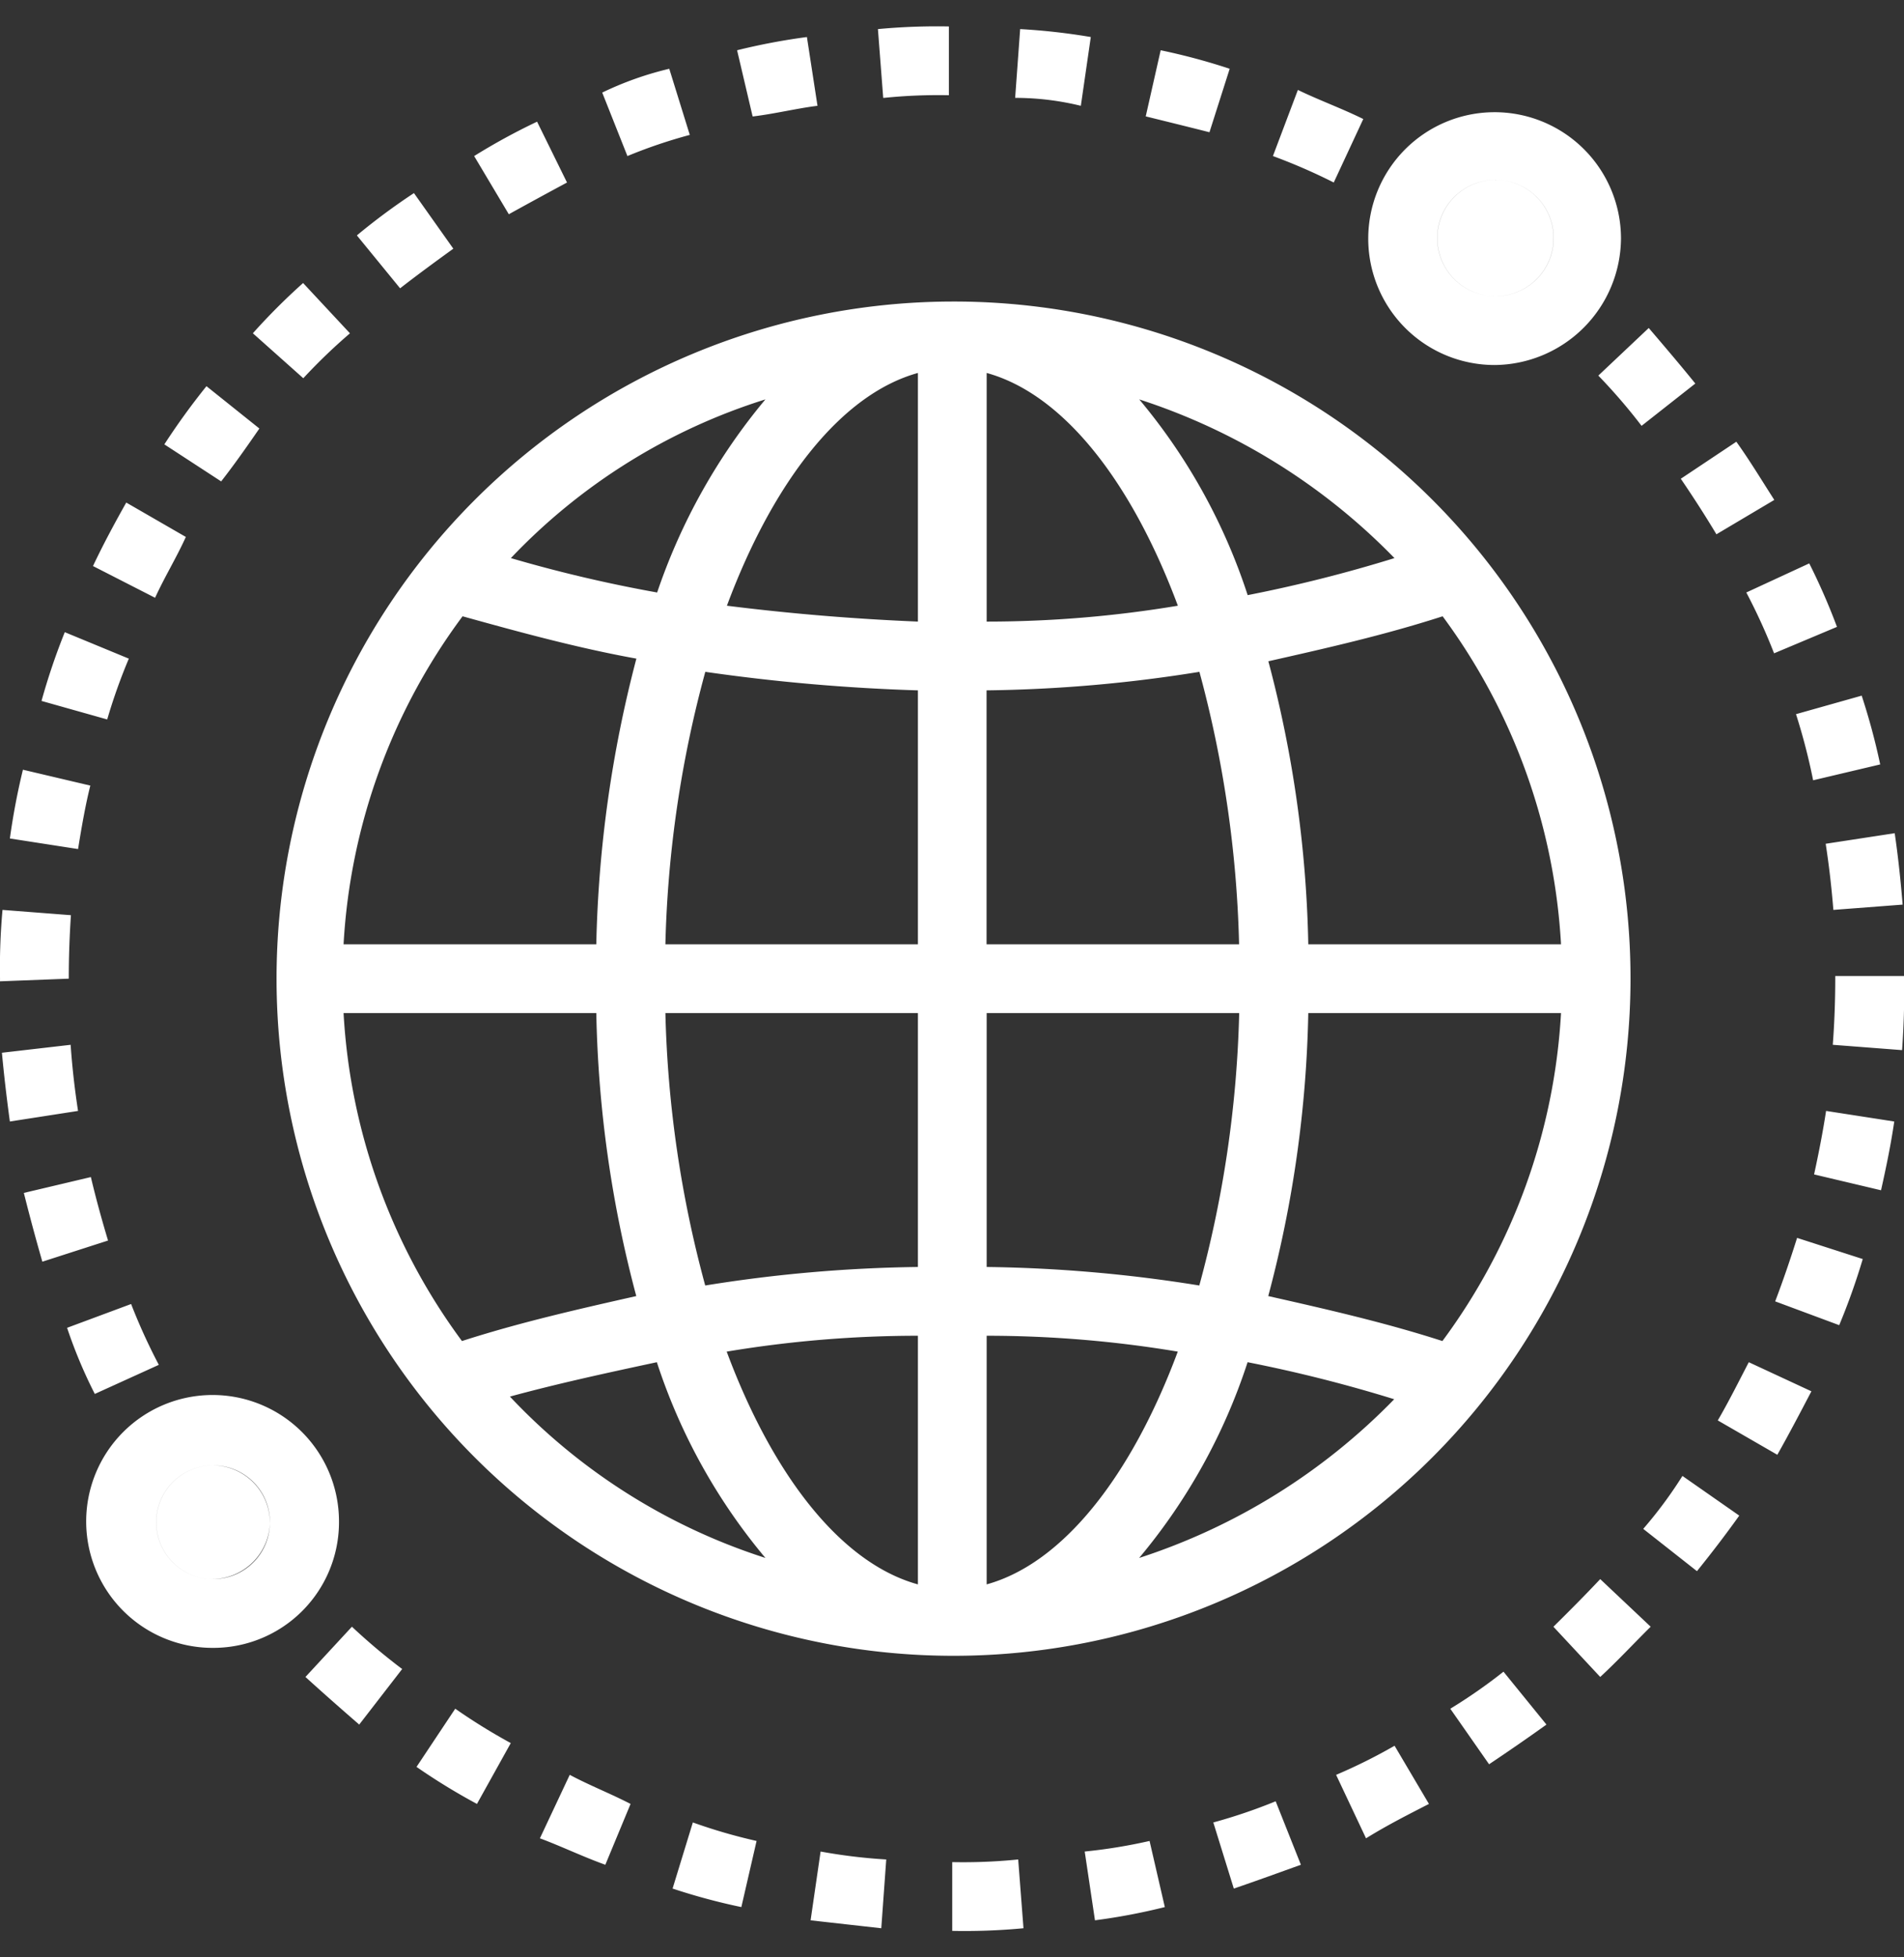
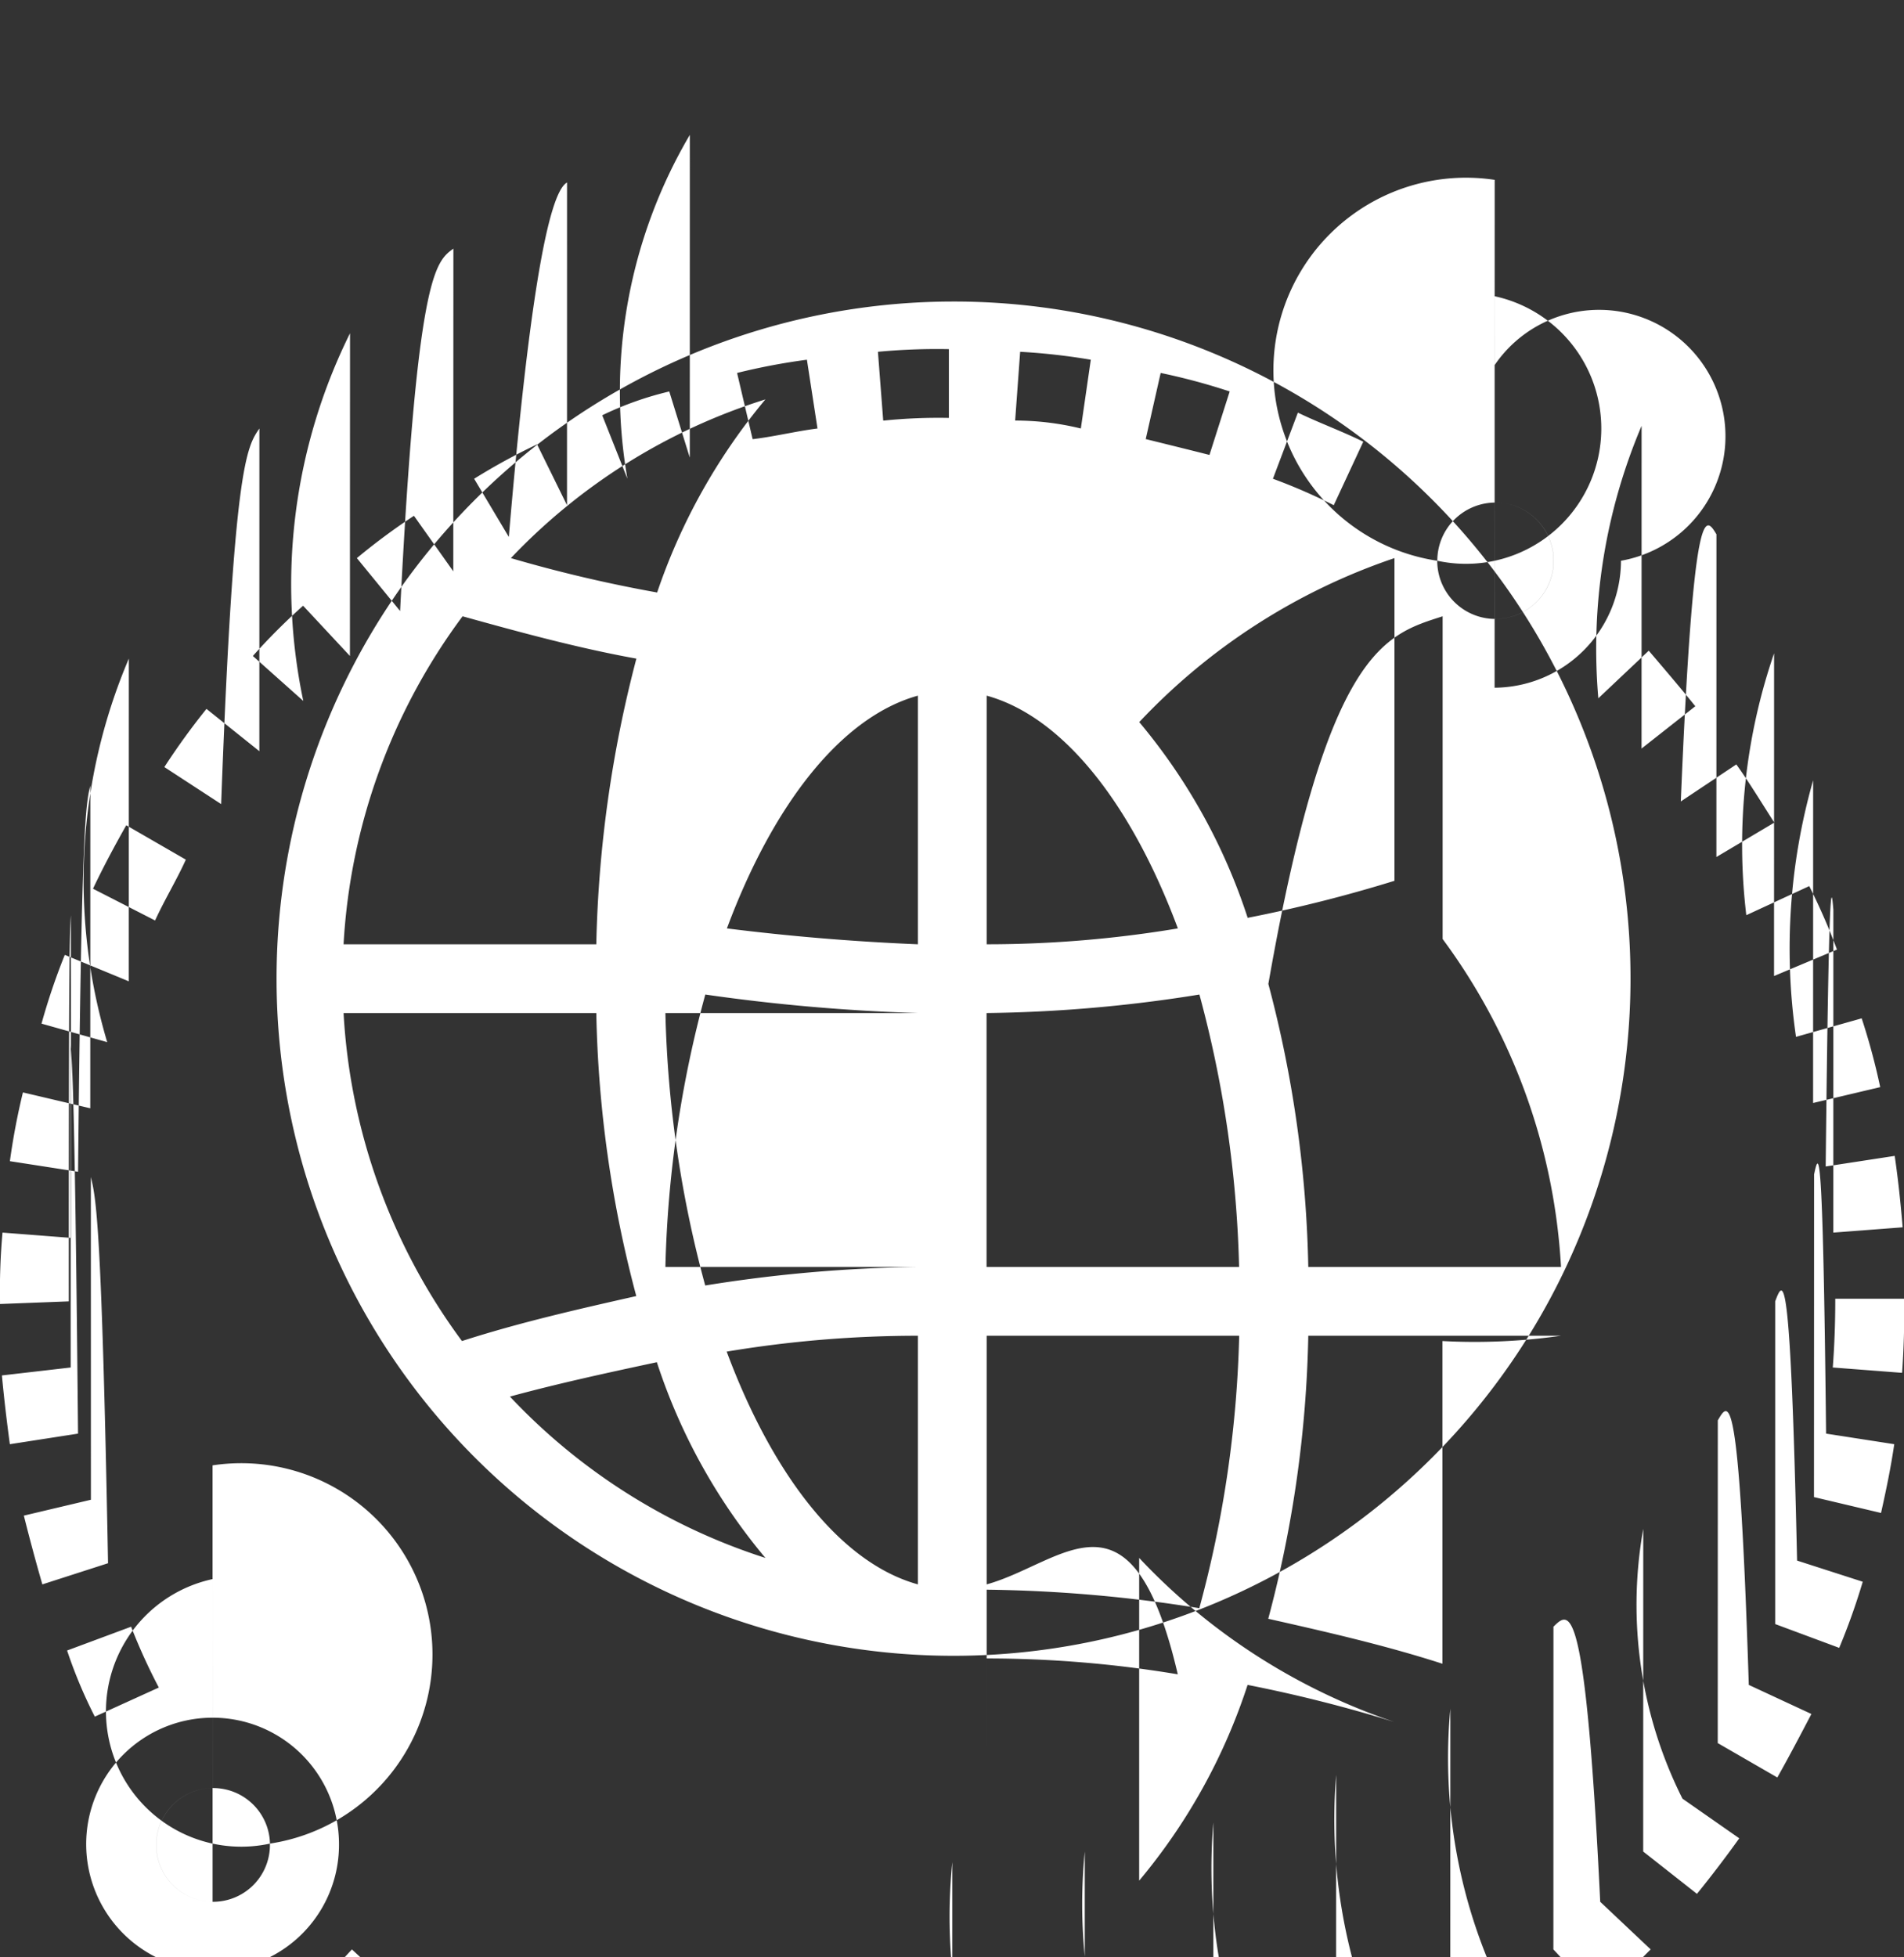
<svg xmlns="http://www.w3.org/2000/svg" width="72" height="74" viewBox="0 0 72 74">
  <rect x="0" y="0" width="72" height="74" fill="#333333" stroke="none" />
  <defs>
    <style>
      .cls-1 {
        fill: #fff;
        fill-rule: evenodd;
      }
    </style>
  </defs>
-   <path id="形状_700" data-name="形状 700" class="cls-1" d="M417.011,12260.4a25.6,25.6,0,1,0,25.647,25.6A25.585,25.585,0,0,0,417.011,12260.4Zm-7.067,3.7a22.78,22.78,0,0,0-4.094,7.3,52.826,52.826,0,0,1-5.531-1.3A22.565,22.565,0,0,1,409.944,12264.1Zm-11.452,8.2c2.162,0.6,4.355,1.2,6.573,1.6a46.221,46.221,0,0,0-1.516,10.8h-9.557A22.917,22.917,0,0,1,398.492,12272.3Zm-0.023,27.4a23,23,0,0,1-4.477-12.4h9.557a44.717,44.717,0,0,0,1.512,10.7C402.842,12298.5,400.643,12299,398.469,12299.7Zm1.814,2.1c1.835-.5,3.689-0.9,5.556-1.3a22.209,22.209,0,0,0,4.105,7.4A22.822,22.822,0,0,1,400.283,12301.8Zm15.428,7.1c-2.9-.8-5.48-4.1-7.231-8.8a43.935,43.935,0,0,1,7.231-.6v9.4Zm0-12a54.337,54.337,0,0,0-8.043.7,43.065,43.065,0,0,1-1.506-10.3h9.549v9.6Zm0-12.2h-9.549a42.961,42.961,0,0,1,1.509-10.3,71.927,71.927,0,0,0,8.04.7v9.6Zm0-12.2q-3.631-.15-7.223-0.6c1.751-4.7,4.332-8,7.223-8.8v9.4Zm19.842-.2a23,23,0,0,1,4.477,12.4h-9.557a44.821,44.821,0,0,0-1.51-10.7C431.187,12273.5,433.386,12273,435.553,12272.3Zm-1.821-2.2a53.666,53.666,0,0,1-5.551,1.4,22.225,22.225,0,0,0-4.1-7.4A23.613,23.613,0,0,1,433.732,12270.1Zm-15.421-7c2.9,0.8,5.478,4.1,7.23,8.8a43.823,43.823,0,0,1-7.23.6v-9.4Zm0,12a54.2,54.2,0,0,0,8.045-.7,43.168,43.168,0,0,1,1.5,10.3h-9.549v-9.6Zm0,12.2h9.549a43.063,43.063,0,0,1-1.508,10.3,54.3,54.3,0,0,0-8.041-.7v-9.6Zm0,21.6v-9.4a43.887,43.887,0,0,1,7.227.6C423.787,12304.8,421.2,12308.1,418.311,12308.9Zm5.767-1a22.24,22.24,0,0,0,4.1-7.4,54.059,54.059,0,0,1,5.544,1.4A23.6,23.6,0,0,1,424.078,12307.9Zm11.467-8.2c-2.171-.7-4.369-1.2-6.586-1.7a44.664,44.664,0,0,0,1.514-10.7h9.557A22.974,22.974,0,0,1,435.545,12299.7Zm-46.507,4.7a2.15,2.15,0,1,0,2.169,2.1A2.175,2.175,0,0,0,389.038,12304.4Zm48.484-44.2a2.2,2.2,0,1,0-2.17-2.2A2.2,2.2,0,0,0,437.522,12260.2Zm10.607,38,2.421,0.9a25.024,25.024,0,0,0,.89-2.5l-2.483-.8C448.705,12296.6,448.433,12297.4,448.129,12298.2Zm1.467-4.8,2.536,0.6c0.2-.9.367-1.7,0.5-2.6l-2.578-.4C449.931,12291.8,449.774,12292.6,449.6,12293.4Zm-52.845,22.4a23.732,23.732,0,0,0,2.285,1.4l1.279-2.3a22.35,22.35,0,0,1-2.1-1.3Zm-4.2-3.4c0.66,0.6,1.341,1.2,2.033,1.8l1.624-2.1a22.991,22.991,0,0,1-1.9-1.6Zm-8.878-23.9-2.6.3c0.073,0.8.178,1.7,0.3,2.6l2.578-.4C383.829,12290.2,383.734,12289.4,383.671,12288.5Zm17.744,30c0.807,0.3,1.635.7,2.474,1l0.954-2.3c-0.776-.4-1.551-0.7-2.3-1.1Zm-17.733-34.9-2.589-.2a24.036,24.036,0,0,0-.094,2.6v0.1l2.6-.1C383.6,12285.2,383.629,12284.4,383.682,12283.6Zm3.322,17a22.3,22.3,0,0,1-1.048-2.3l-2.421.9a18.223,18.223,0,0,0,1.048,2.5Zm-2.568-7.1-2.536.6c0.2,0.8.44,1.7,0.7,2.6l2.484-.8C384.845,12295.1,384.625,12294.3,384.436,12293.5Zm58.7,13.3,2.033,1.6q0.849-1.05,1.6-2.1l-2.149-1.5A16.322,16.322,0,0,1,443.14,12306.8Zm-11.613,9.3,1.132,2.4c0.807-.5,1.6-0.9,2.379-1.3l-1.3-2.2A20.575,20.575,0,0,1,431.527,12316.1Zm-47.111-37.4-2.547-.6a25.838,25.838,0,0,0-.493,2.6l2.578,0.4C384.08,12280.3,384.237,12279.4,384.416,12278.7Zm55.328,31.8,1.771,1.9c0.65-.6,1.3-1.3,1.908-1.9l-1.908-1.8C440.949,12309.3,440.352,12309.9,439.744,12310.5Zm-33.308,9.9a23.69,23.69,0,0,0,2.6.7l0.576-2.5a20.624,20.624,0,0,1-2.41-.7Zm29.409-6.8,1.467,2.1q1.122-.75,2.17-1.5l-1.625-2A20.086,20.086,0,0,1,435.845,12313.6Zm-24.19,8c0.881,0.1,1.782.2,2.673,0.3l0.188-2.6a20.746,20.746,0,0,1-2.483-.3Zm5.356-2.2v2.6a23.613,23.613,0,0,0,2.694-.1l-0.2-2.6A20.711,20.711,0,0,1,417.011,12319.4Zm5.01-.4,0.388,2.6a23.213,23.213,0,0,0,2.641-.5l-0.577-2.5A20.175,20.175,0,0,1,422.021,12319Zm4.863-1.1,0.775,2.5h0c0.881-.3,1.7-0.6,2.537-0.9l-0.954-2.4A20.456,20.456,0,0,1,426.884,12317.9Zm19.075-15.2,2.253,1.3c0.451-.8.87-1.6,1.289-2.4l-2.368-1.1C446.766,12301.2,446.368,12302,445.959,12302.7Zm-23.708-52.3a23.973,23.973,0,0,0-2.672-.3l-0.189,2.6a10.478,10.478,0,0,1,2.484.3Zm28.152,35.5v0.1c0,0.8-.032,1.7-0.094,2.5l2.6,0.2h0.021c0.063-.9.094-1.8,0.073-2.7v-0.1h-2.6Zm-22.9-34.3a23.816,23.816,0,0,0-2.61-.7l-0.565,2.5c0.807,0.2,1.624.4,2.41,0.6Zm15.575,13.5,2.033-1.6c-0.566-.7-1.163-1.4-1.761-2.1l-1.907,1.8A21.592,21.592,0,0,1,443.077,12265.1Zm-10.523-11.6c-0.807-.4-1.645-0.7-2.473-1.1l-0.944,2.5a21.867,21.867,0,0,1,2.3,1Zm17.01,25,2.537-.6a25.048,25.048,0,0,0-.7-2.6l-2.484.7A23.222,23.222,0,0,1,449.564,12278.5Zm0.765,4.9,2.621-.2c-0.074-.9-0.168-1.8-0.3-2.7l-2.61.4C450.162,12281.7,450.256,12282.5,450.329,12283.4Zm-4.422-14.2,2.19-1.3c-0.451-.7-0.933-1.5-1.436-2.2l-2.1,1.4C445.037,12267.8,445.487,12268.5,445.907,12269.2Zm2.18,4.5,2.379-1a24,24,0,0,0-1.048-2.4l-2.38,1.1A22.312,22.312,0,0,1,448.087,12273.7Zm-57.278-8.5-2-1.6a26.549,26.549,0,0,0-1.593,2.2l2.148,1.4C389.834,12266.6,390.327,12265.9,390.809,12265.2Zm16.277-11.1-0.776-2.5a12.381,12.381,0,0,0-2.536.9l0.953,2.4A19.137,19.137,0,0,1,407.086,12254.1Zm-21.214,19.8-2.421-1a24.6,24.6,0,0,0-.88,2.6l2.484,0.7A21.4,21.4,0,0,1,385.872,12273.9Zm16.571-18-1.132-2.3a23.907,23.907,0,0,0-2.38,1.3l1.311,2.2Q401.326,12256.5,402.443,12255.9Zm-4.3,2.5-1.488-2.1a24.234,24.234,0,0,0-2.159,1.6l1.635,2C396.772,12259.4,397.454,12258.9,398.145,12258.4Zm16.288-5.7a20.282,20.282,0,0,1,2.452-.1v-2.6a23.966,23.966,0,0,0-2.683.1l0.2,2.6h0.032Zm-4.937.7c0.818-.1,1.625-0.3,2.421-0.4l-0.4-2.6a24.074,24.074,0,0,0-2.641.5l0.587,2.5H409.5Zm-22.628,18.2c0.367-.8.8-1.5,1.163-2.3l-2.253-1.3c-0.451.8-.88,1.6-1.258,2.4l2.348,1.2h0Zm7.368-10-1.771-1.9a23.954,23.954,0,0,0-1.9,1.9l1.907,1.7A21.377,21.377,0,0,1,394.236,12261.6Zm43.286,1.2h0.01a4.817,4.817,0,0,0,4.769-4.8h0A4.779,4.779,0,1,0,437.522,12262.8Zm0-7a2.2,2.2,0,1,1-2.17,2.2A2.2,2.2,0,0,1,437.522,12255.8Zm-43.7,50.7a4.78,4.78,0,1,0-4.779,4.8h0.01a4.753,4.753,0,0,0,4.769-4.8h0Zm-4.779,2.2a2.15,2.15,0,1,1,2.169-2.2A2.194,2.194,0,0,1,389.038,12308.7Z" transform="translate(-381 -12249)" />
+   <path id="形状_700" data-name="形状 700" class="cls-1" d="M417.011,12260.4a25.6,25.6,0,1,0,25.647,25.6A25.585,25.585,0,0,0,417.011,12260.4Zm-7.067,3.7a22.78,22.78,0,0,0-4.094,7.3,52.826,52.826,0,0,1-5.531-1.3A22.565,22.565,0,0,1,409.944,12264.1Zm-11.452,8.2c2.162,0.6,4.355,1.2,6.573,1.6a46.221,46.221,0,0,0-1.516,10.8h-9.557A22.917,22.917,0,0,1,398.492,12272.3Zm-0.023,27.4a23,23,0,0,1-4.477-12.4h9.557a44.717,44.717,0,0,0,1.512,10.7C402.842,12298.5,400.643,12299,398.469,12299.7Zm1.814,2.1c1.835-.5,3.689-0.9,5.556-1.3a22.209,22.209,0,0,0,4.105,7.4A22.822,22.822,0,0,1,400.283,12301.8Zm15.428,7.1c-2.9-.8-5.48-4.1-7.231-8.8a43.935,43.935,0,0,1,7.231-.6v9.4Zm0-12a54.337,54.337,0,0,0-8.043.7,43.065,43.065,0,0,1-1.506-10.3h9.549v9.6Zh-9.549a42.961,42.961,0,0,1,1.509-10.3,71.927,71.927,0,0,0,8.04.7v9.6Zm0-12.2q-3.631-.15-7.223-0.6c1.751-4.7,4.332-8,7.223-8.8v9.4Zm19.842-.2a23,23,0,0,1,4.477,12.4h-9.557a44.821,44.821,0,0,0-1.51-10.7C431.187,12273.5,433.386,12273,435.553,12272.3Zm-1.821-2.2a53.666,53.666,0,0,1-5.551,1.4,22.225,22.225,0,0,0-4.1-7.4A23.613,23.613,0,0,1,433.732,12270.1Zm-15.421-7c2.9,0.8,5.478,4.1,7.23,8.8a43.823,43.823,0,0,1-7.23.6v-9.4Zm0,12a54.2,54.2,0,0,0,8.045-.7,43.168,43.168,0,0,1,1.5,10.3h-9.549v-9.6Zm0,12.2h9.549a43.063,43.063,0,0,1-1.508,10.3,54.3,54.3,0,0,0-8.041-.7v-9.6Zm0,21.6v-9.4a43.887,43.887,0,0,1,7.227.6C423.787,12304.8,421.2,12308.1,418.311,12308.9Zm5.767-1a22.24,22.24,0,0,0,4.1-7.4,54.059,54.059,0,0,1,5.544,1.4A23.6,23.6,0,0,1,424.078,12307.9Zm11.467-8.2c-2.171-.7-4.369-1.2-6.586-1.7a44.664,44.664,0,0,0,1.514-10.7h9.557A22.974,22.974,0,0,1,435.545,12299.7Zm-46.507,4.7a2.15,2.15,0,1,0,2.169,2.1A2.175,2.175,0,0,0,389.038,12304.4Zm48.484-44.2a2.2,2.2,0,1,0-2.17-2.2A2.2,2.2,0,0,0,437.522,12260.2Zm10.607,38,2.421,0.9a25.024,25.024,0,0,0,.89-2.5l-2.483-.8C448.705,12296.6,448.433,12297.4,448.129,12298.2Zm1.467-4.8,2.536,0.6c0.2-.9.367-1.7,0.5-2.6l-2.578-.4C449.931,12291.8,449.774,12292.6,449.6,12293.4Zm-52.845,22.4a23.732,23.732,0,0,0,2.285,1.4l1.279-2.3a22.35,22.35,0,0,1-2.1-1.3Zm-4.2-3.4c0.66,0.6,1.341,1.2,2.033,1.8l1.624-2.1a22.991,22.991,0,0,1-1.9-1.6Zm-8.878-23.9-2.6.3c0.073,0.8.178,1.7,0.3,2.6l2.578-.4C383.829,12290.2,383.734,12289.4,383.671,12288.5Zm17.744,30c0.807,0.3,1.635.7,2.474,1l0.954-2.3c-0.776-.4-1.551-0.7-2.3-1.1Zm-17.733-34.9-2.589-.2a24.036,24.036,0,0,0-.094,2.6v0.1l2.6-.1C383.6,12285.2,383.629,12284.4,383.682,12283.6Zm3.322,17a22.3,22.3,0,0,1-1.048-2.3l-2.421.9a18.223,18.223,0,0,0,1.048,2.5Zm-2.568-7.1-2.536.6c0.2,0.8.44,1.7,0.7,2.6l2.484-.8C384.845,12295.1,384.625,12294.3,384.436,12293.5Zm58.7,13.3,2.033,1.6q0.849-1.05,1.6-2.1l-2.149-1.5A16.322,16.322,0,0,1,443.14,12306.8Zm-11.613,9.3,1.132,2.4c0.807-.5,1.6-0.9,2.379-1.3l-1.3-2.2A20.575,20.575,0,0,1,431.527,12316.1Zm-47.111-37.4-2.547-.6a25.838,25.838,0,0,0-.493,2.6l2.578,0.4C384.08,12280.3,384.237,12279.4,384.416,12278.7Zm55.328,31.8,1.771,1.9c0.65-.6,1.3-1.3,1.908-1.9l-1.908-1.8C440.949,12309.3,440.352,12309.9,439.744,12310.5Zm-33.308,9.9a23.69,23.69,0,0,0,2.6.7l0.576-2.5a20.624,20.624,0,0,1-2.41-.7Zm29.409-6.8,1.467,2.1q1.122-.75,2.17-1.5l-1.625-2A20.086,20.086,0,0,1,435.845,12313.6Zm-24.19,8c0.881,0.1,1.782.2,2.673,0.3l0.188-2.6a20.746,20.746,0,0,1-2.483-.3Zm5.356-2.2v2.6a23.613,23.613,0,0,0,2.694-.1l-0.2-2.6A20.711,20.711,0,0,1,417.011,12319.4Zm5.01-.4,0.388,2.6a23.213,23.213,0,0,0,2.641-.5l-0.577-2.5A20.175,20.175,0,0,1,422.021,12319Zm4.863-1.1,0.775,2.5h0c0.881-.3,1.7-0.6,2.537-0.9l-0.954-2.4A20.456,20.456,0,0,1,426.884,12317.9Zm19.075-15.2,2.253,1.3c0.451-.8.87-1.6,1.289-2.4l-2.368-1.1C446.766,12301.2,446.368,12302,445.959,12302.7Zm-23.708-52.3a23.973,23.973,0,0,0-2.672-.3l-0.189,2.6a10.478,10.478,0,0,1,2.484.3Zm28.152,35.5v0.1c0,0.8-.032,1.7-0.094,2.5l2.6,0.2h0.021c0.063-.9.094-1.8,0.073-2.7v-0.1h-2.6Zm-22.9-34.3a23.816,23.816,0,0,0-2.61-.7l-0.565,2.5c0.807,0.2,1.624.4,2.41,0.6Zm15.575,13.5,2.033-1.6c-0.566-.7-1.163-1.4-1.761-2.1l-1.907,1.8A21.592,21.592,0,0,1,443.077,12265.1Zm-10.523-11.6c-0.807-.4-1.645-0.7-2.473-1.1l-0.944,2.5a21.867,21.867,0,0,1,2.3,1Zm17.01,25,2.537-.6a25.048,25.048,0,0,0-.7-2.6l-2.484.7A23.222,23.222,0,0,1,449.564,12278.5Zm0.765,4.9,2.621-.2c-0.074-.9-0.168-1.8-0.3-2.7l-2.61.4C450.162,12281.7,450.256,12282.5,450.329,12283.4Zm-4.422-14.2,2.19-1.3c-0.451-.7-0.933-1.5-1.436-2.2l-2.1,1.4C445.037,12267.8,445.487,12268.5,445.907,12269.2Zm2.18,4.5,2.379-1a24,24,0,0,0-1.048-2.4l-2.38,1.1A22.312,22.312,0,0,1,448.087,12273.7Zm-57.278-8.5-2-1.6a26.549,26.549,0,0,0-1.593,2.2l2.148,1.4C389.834,12266.6,390.327,12265.9,390.809,12265.2Zm16.277-11.1-0.776-2.5a12.381,12.381,0,0,0-2.536.9l0.953,2.4A19.137,19.137,0,0,1,407.086,12254.1Zm-21.214,19.8-2.421-1a24.6,24.6,0,0,0-.88,2.6l2.484,0.7A21.4,21.4,0,0,1,385.872,12273.9Zm16.571-18-1.132-2.3a23.907,23.907,0,0,0-2.38,1.3l1.311,2.2Q401.326,12256.5,402.443,12255.9Zm-4.3,2.5-1.488-2.1a24.234,24.234,0,0,0-2.159,1.6l1.635,2C396.772,12259.4,397.454,12258.9,398.145,12258.4Zm16.288-5.7a20.282,20.282,0,0,1,2.452-.1v-2.6a23.966,23.966,0,0,0-2.683.1l0.2,2.6h0.032Zm-4.937.7c0.818-.1,1.625-0.3,2.421-0.4l-0.4-2.6a24.074,24.074,0,0,0-2.641.5l0.587,2.5H409.5Zm-22.628,18.2c0.367-.8.8-1.5,1.163-2.3l-2.253-1.3c-0.451.8-.88,1.6-1.258,2.4l2.348,1.2h0Zm7.368-10-1.771-1.9a23.954,23.954,0,0,0-1.9,1.9l1.907,1.7A21.377,21.377,0,0,1,394.236,12261.6Zm43.286,1.2h0.01a4.817,4.817,0,0,0,4.769-4.8h0A4.779,4.779,0,1,0,437.522,12262.8Zm0-7a2.2,2.2,0,1,1-2.17,2.2A2.2,2.2,0,0,1,437.522,12255.8Zm-43.7,50.7a4.78,4.78,0,1,0-4.779,4.8h0.01a4.753,4.753,0,0,0,4.769-4.8h0Zm-4.779,2.2a2.15,2.15,0,1,1,2.169-2.2A2.194,2.194,0,0,1,389.038,12308.7Z" transform="translate(-381 -12249)" />
</svg>